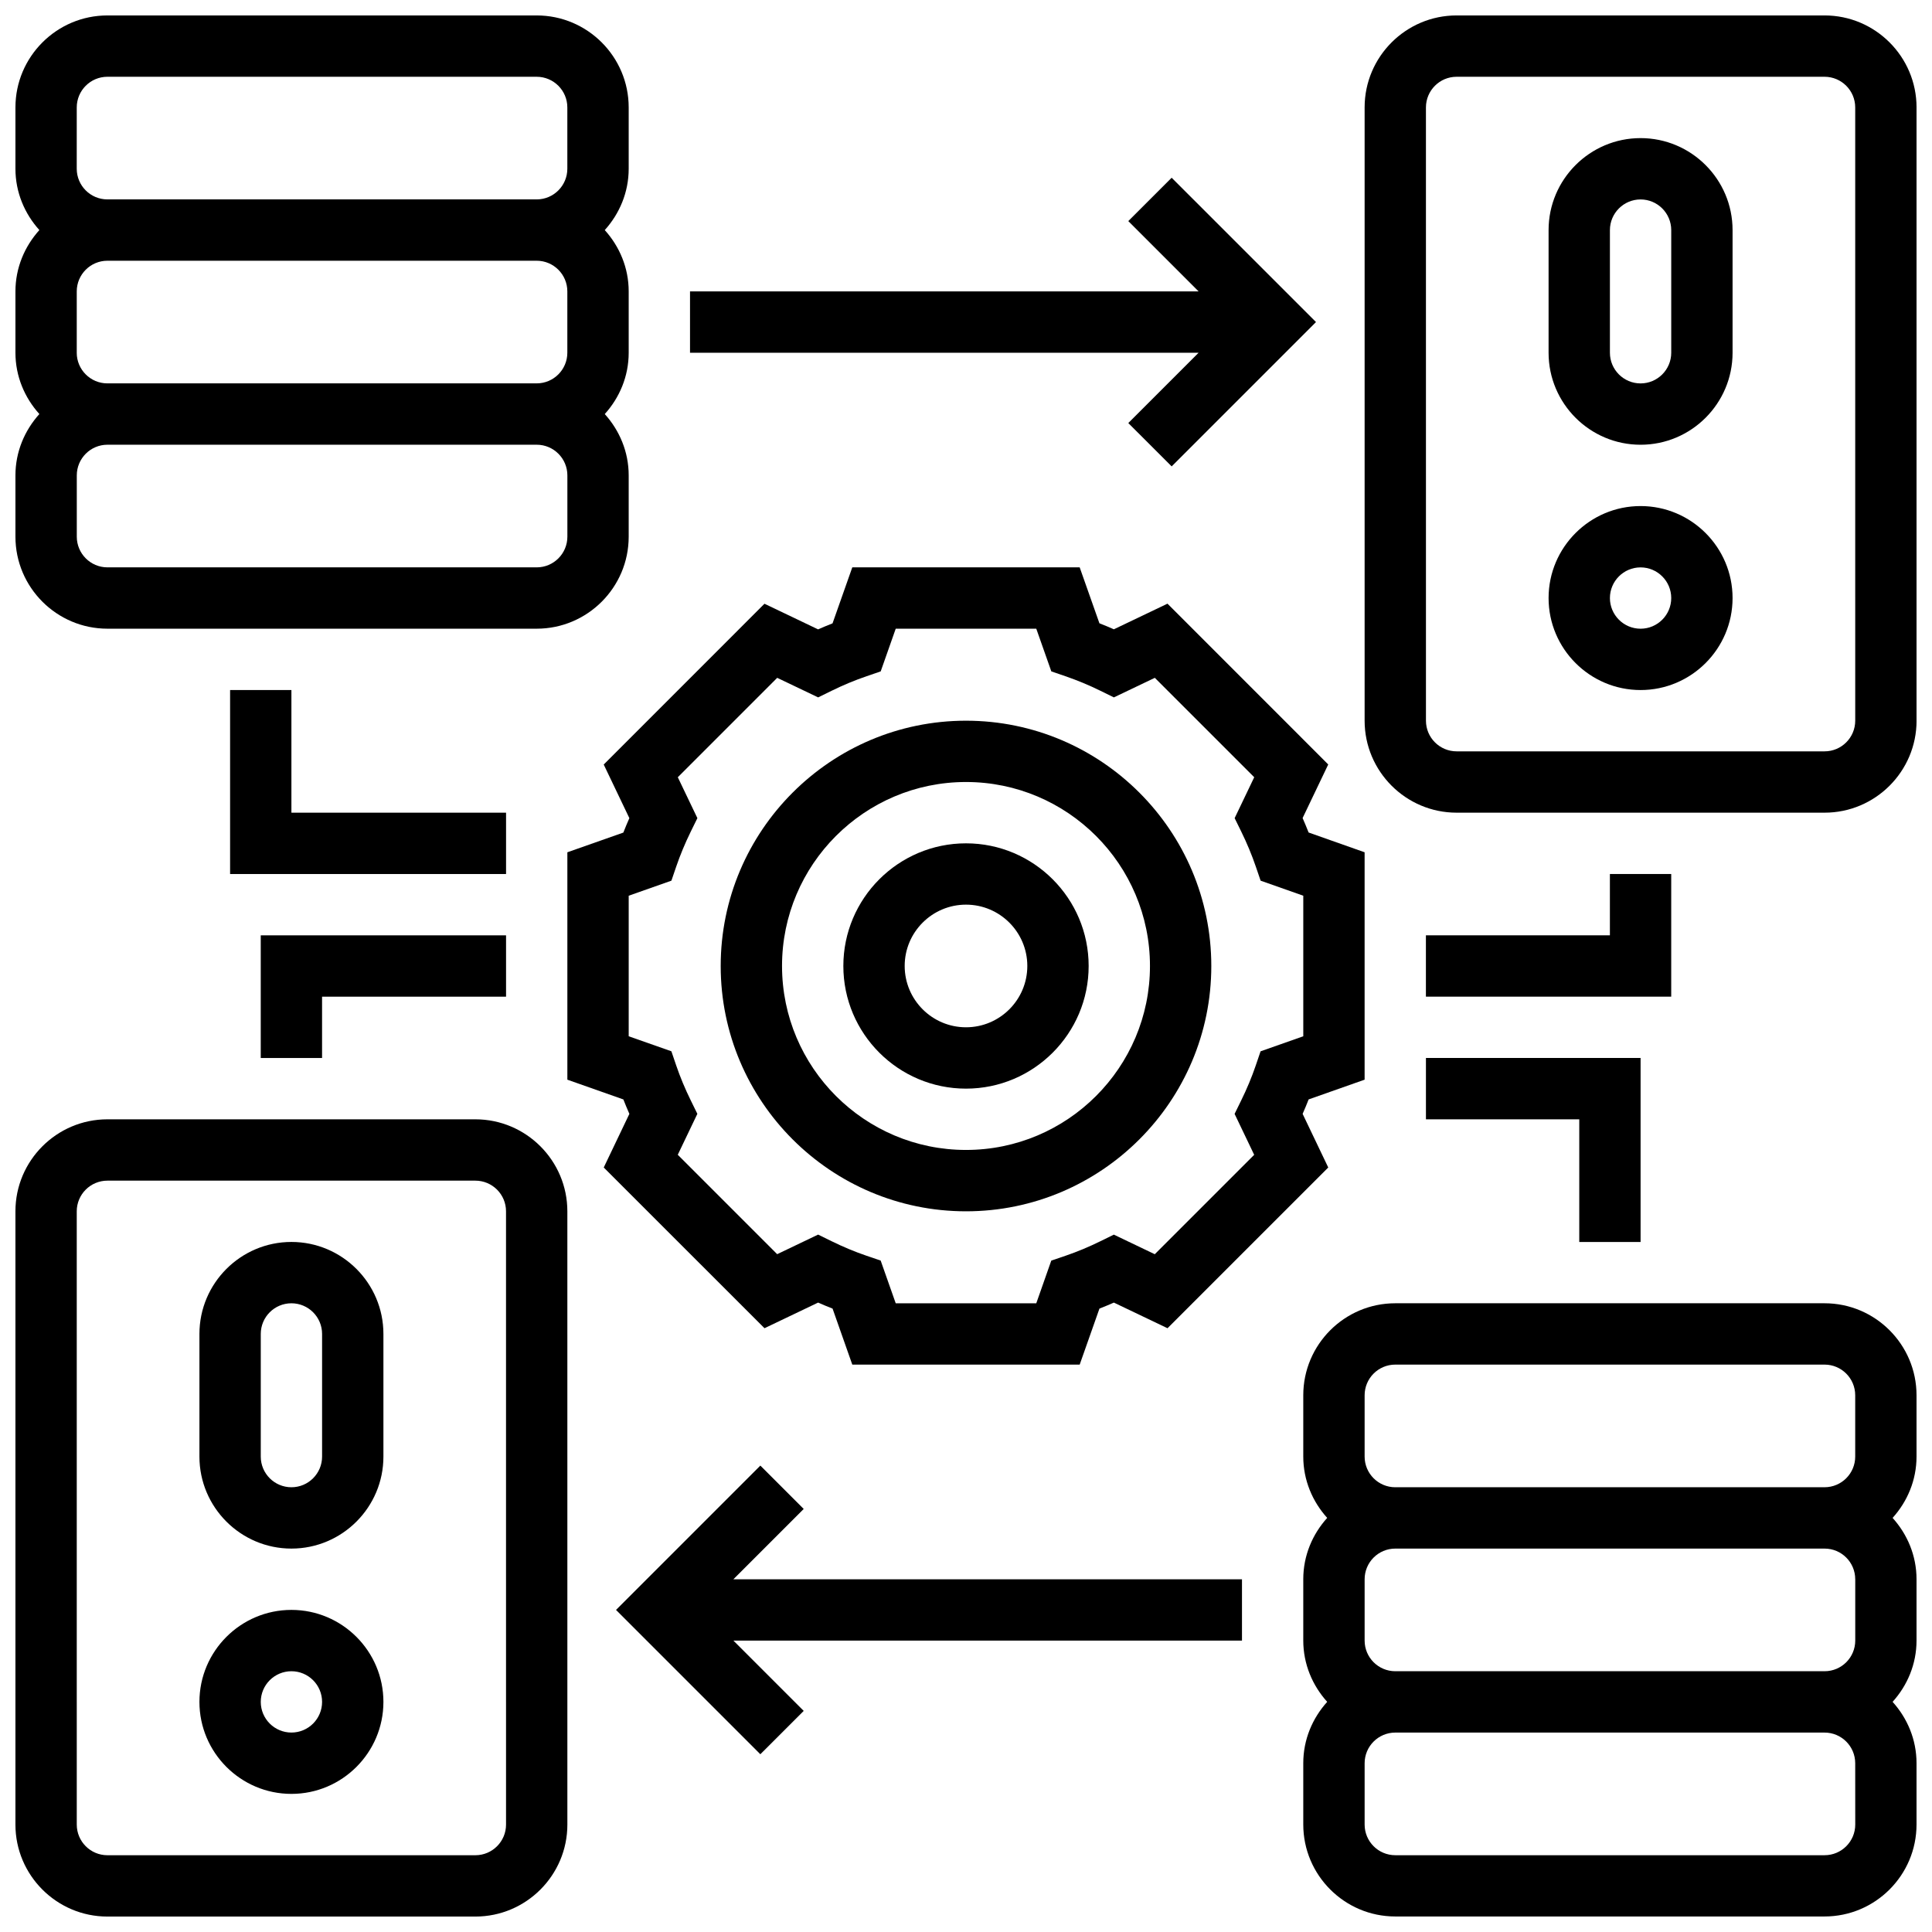
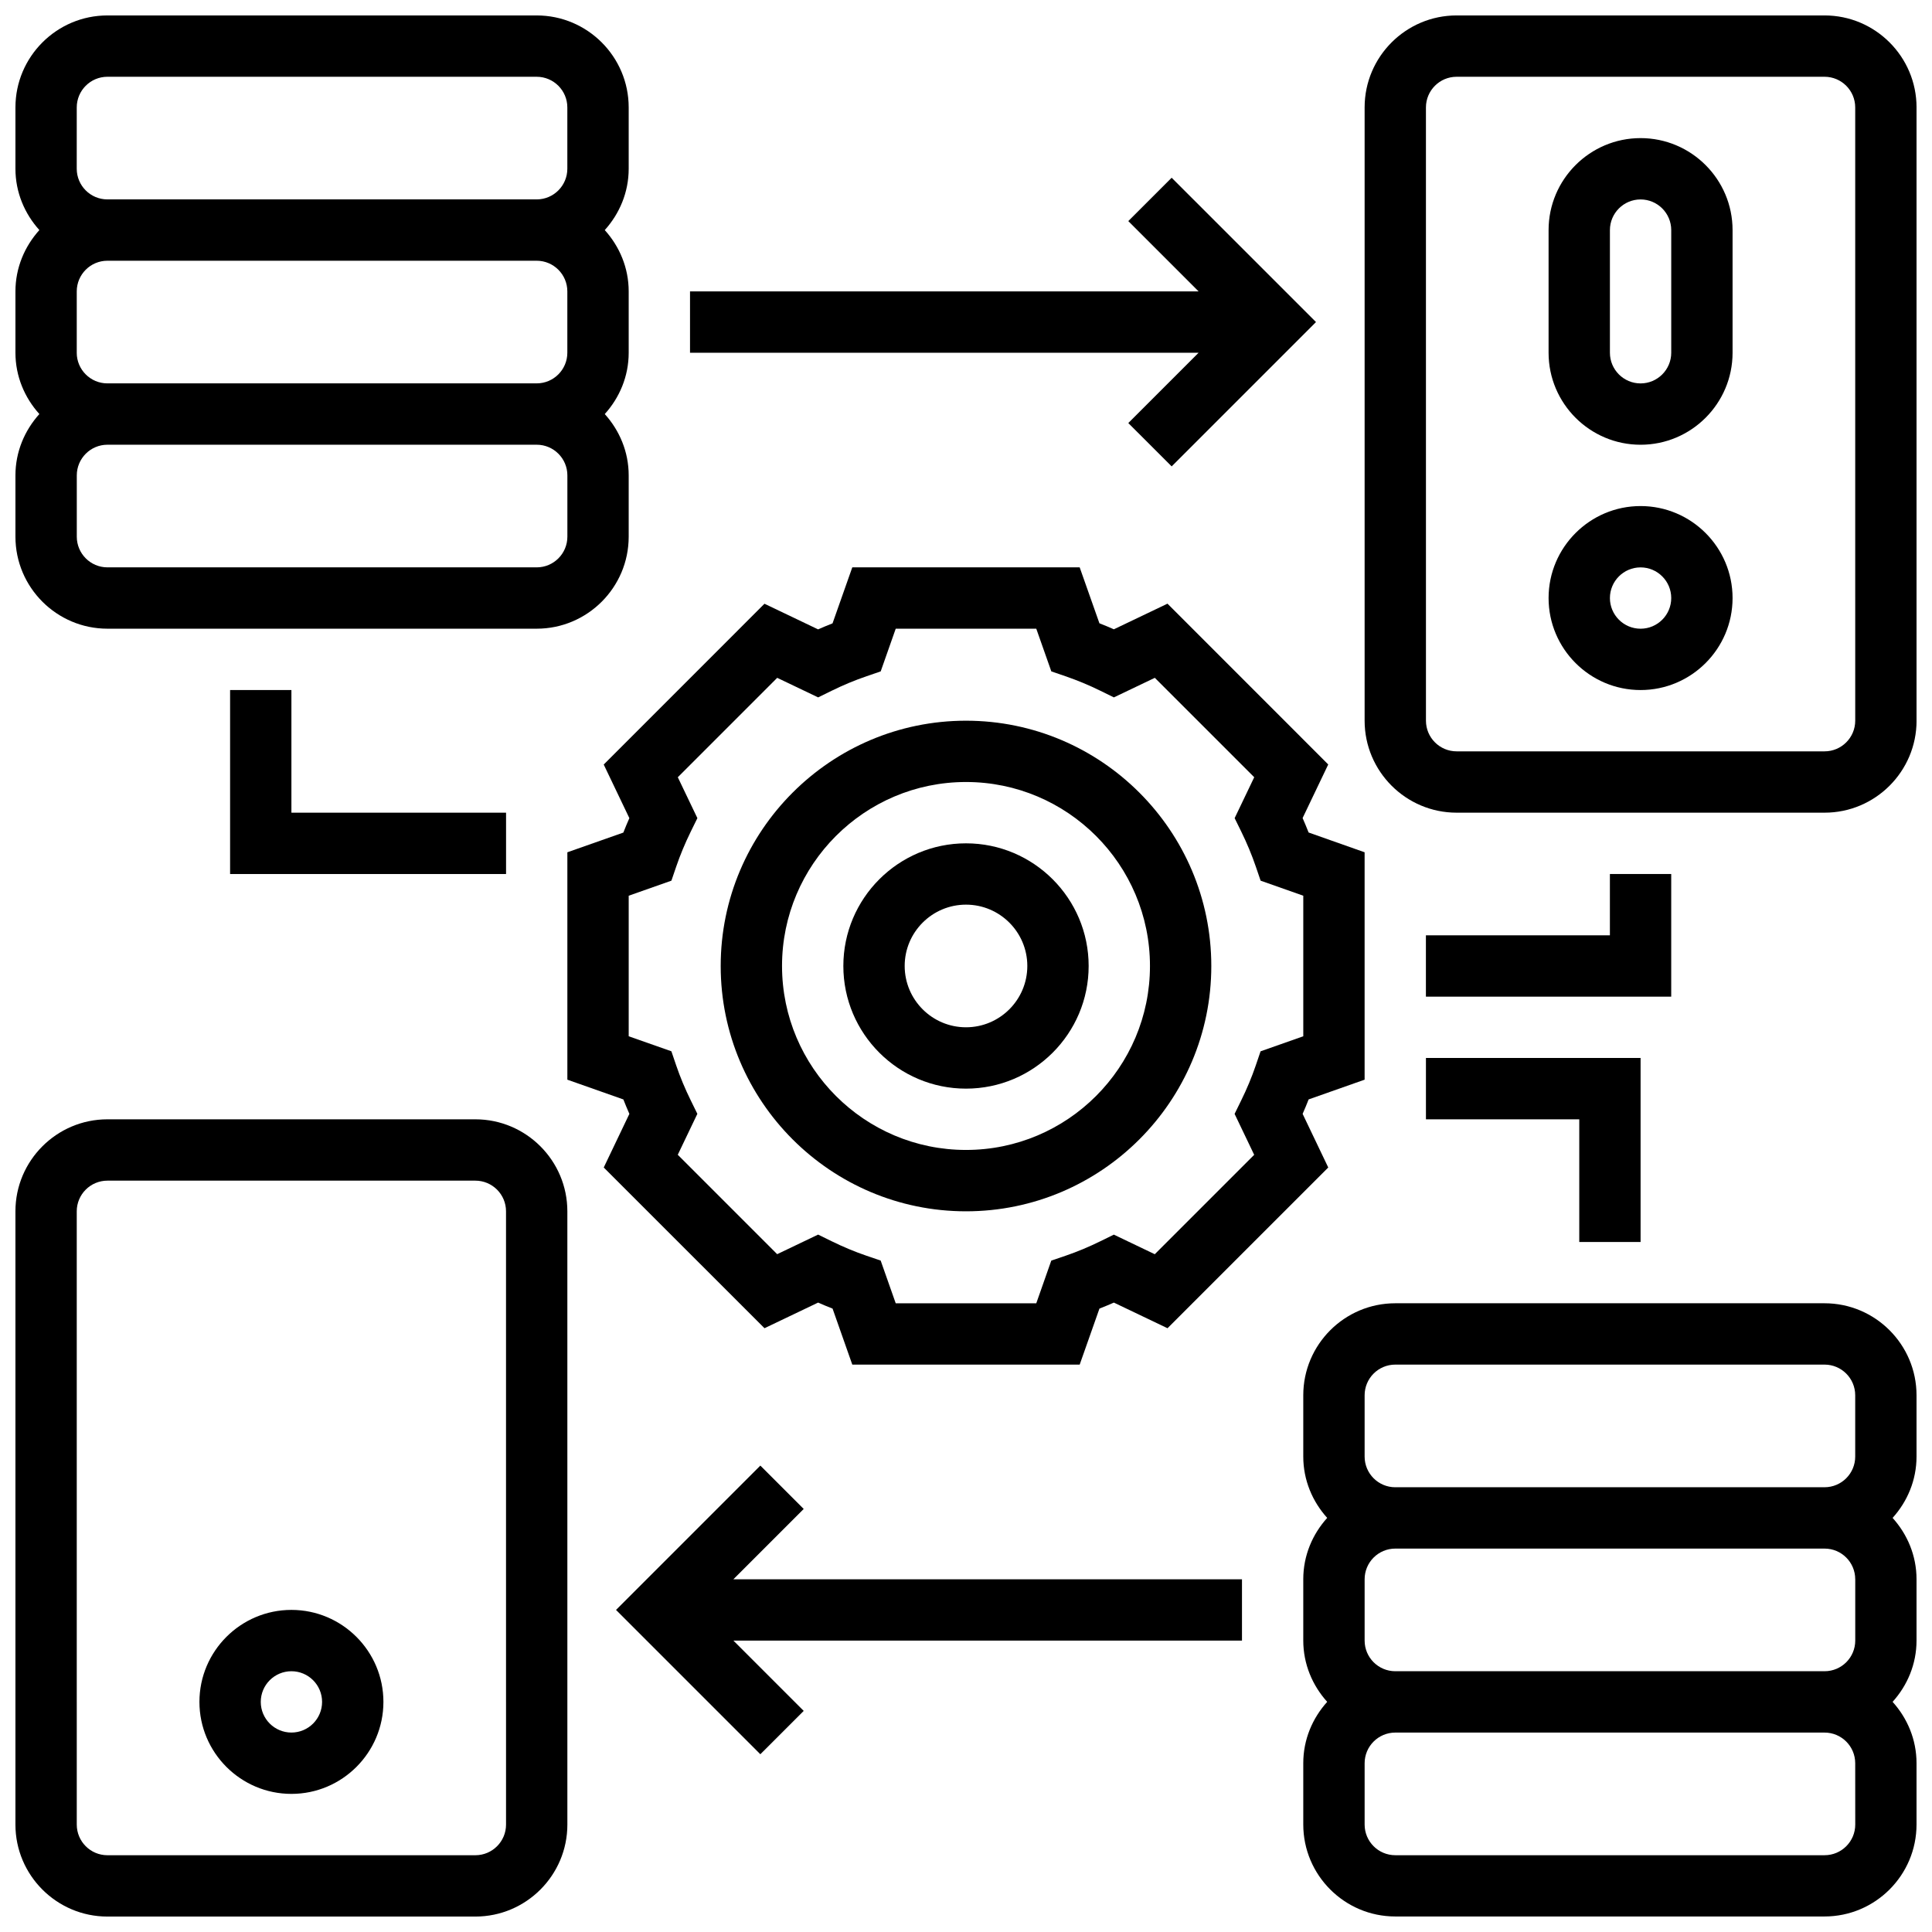
<svg xmlns="http://www.w3.org/2000/svg" width="800px" height="800px" version="1.1" viewBox="144 144 512 512">
  <defs>
    <clipPath id="d">
      <path d="m505 148.09h146.9v211.91h-146.9z" />
    </clipPath>
    <clipPath id="c">
      <path d="m148.09 440h146.91v211.9h-146.91z" />
    </clipPath>
    <clipPath id="b">
      <path d="m489 489h162.9v162.9h-162.9z" />
    </clipPath>
    <clipPath id="a">
      <path d="m148.09 148.09h162.91v162.91h-162.91z" />
    </clipPath>
  </defs>
  <path d="m400 465.01c35.844 0 65.008-29.164 65.008-65.008s-29.164-65.008-65.008-65.008-65.008 29.164-65.008 65.008 29.164 65.008 65.008 65.008zm0-113.77c26.891 0 48.754 21.867 48.754 48.754 0 26.891-21.867 48.754-48.754 48.754-26.891 0-48.754-21.867-48.754-48.754-0.004-26.887 21.863-48.754 48.754-48.754z" />
  <path d="m400 432.5c17.926 0 32.504-14.578 32.504-32.504s-14.578-32.504-32.504-32.504-32.504 14.578-32.504 32.504 14.578 32.504 32.504 32.504zm0-48.758c8.965 0 16.25 7.289 16.25 16.25 0 8.965-7.289 16.25-16.25 16.25-8.965 0-16.25-7.289-16.25-16.25-0.004-8.961 7.285-16.25 16.25-16.25z" />
  <path d="m346.6 495.99 14.211-6.793c1.27 0.562 2.543 1.098 3.828 1.594l5.227 14.844h60.262l5.234-14.84c1.277-0.504 2.551-1.031 3.828-1.594l14.211 6.793 42.598-42.598-6.793-14.211c0.562-1.27 1.098-2.543 1.594-3.828l14.836-5.231v-60.262l-14.84-5.242c-0.504-1.277-1.031-2.551-1.594-3.828l6.793-14.203-42.598-42.613-14.211 6.793c-1.258-0.562-2.543-1.09-3.828-1.594l-5.231-14.82h-60.262l-5.234 14.84c-1.285 0.504-2.559 1.031-3.828 1.594l-14.211-6.793-42.598 42.613 6.793 14.203c-0.562 1.277-1.098 2.551-1.594 3.828l-14.836 5.223v60.262l14.84 5.234c0.504 1.277 1.031 2.551 1.594 3.828l-6.793 14.211zm-35.988-77.367v-37.25l11.32-3.988 1.27-3.723c1.055-3.086 2.356-6.215 3.875-9.312l1.738-3.535-5.191-10.84 26.344-26.344 10.848 5.184 3.543-1.738c3.047-1.504 6.184-2.805 9.312-3.875l3.723-1.277 3.981-11.312h37.25l3.988 11.312 3.723 1.277c3.129 1.074 6.266 2.371 9.312 3.875l3.543 1.738 10.848-5.184 26.344 26.344-5.191 10.84 1.738 3.535c1.52 3.098 2.82 6.223 3.875 9.312l1.27 3.723 11.309 3.988v37.25l-11.32 3.988-1.27 3.731c-1.055 3.106-2.363 6.234-3.875 9.305l-1.738 3.543 5.191 10.848-26.344 26.344-10.848-5.191-3.543 1.738c-3.07 1.512-6.199 2.82-9.305 3.875l-3.731 1.27-3.977 11.309h-37.25l-3.988-11.32-3.731-1.27c-3.106-1.055-6.234-2.363-9.305-3.875l-3.543-1.738-10.848 5.191-26.344-26.344 5.191-10.848-1.738-3.543c-1.512-3.07-2.82-6.199-3.875-9.305l-1.27-3.731z" />
  <g clip-path="url(#d)">
    <path d="m627.53 148.09h-97.512c-13.441 0-24.379 10.938-24.379 24.379v162.52c0 13.441 10.938 24.379 24.379 24.379h97.512c13.441 0 24.379-10.938 24.379-24.379l-0.004-162.52c0-13.441-10.938-24.379-24.375-24.379zm8.125 186.9c0 4.477-3.641 8.125-8.125 8.125h-97.512c-4.484 0-8.125-3.648-8.125-8.125l-0.004-162.52c0-4.477 3.641-8.125 8.125-8.125h97.512c4.484 0 8.125 3.648 8.125 8.125z" />
  </g>
  <path d="m578.77 278.11c-13.441 0-24.379 10.938-24.379 24.379 0 13.441 10.938 24.379 24.379 24.379 13.441 0 24.379-10.938 24.379-24.379 0-13.441-10.938-24.379-24.379-24.379zm0 32.504c-4.484 0-8.125-3.648-8.125-8.125 0-4.477 3.641-8.125 8.125-8.125s8.125 3.648 8.125 8.125c0 4.477-3.641 8.125-8.125 8.125z" />
  <path d="m578.77 180.6c-13.441 0-24.379 10.938-24.379 24.379v32.504c0 13.441 10.938 24.379 24.379 24.379 13.441 0 24.379-10.938 24.379-24.379v-32.504c0-13.441-10.938-24.379-24.379-24.379zm8.125 56.883c0 4.477-3.641 8.125-8.125 8.125s-8.125-3.648-8.125-8.125v-32.504c0-4.477 3.641-8.125 8.125-8.125s8.125 3.648 8.125 8.125z" />
  <g clip-path="url(#c)">
    <path d="m269.98 440.63h-97.512c-13.441 0-24.379 10.938-24.379 24.379v162.52c0 13.441 10.938 24.379 24.379 24.379h97.512c13.441 0 24.379-10.938 24.379-24.379l-0.004-162.52c0-13.441-10.938-24.379-24.375-24.379zm8.125 186.9c0 4.484-3.641 8.125-8.125 8.125h-97.512c-4.484 0-8.125-3.641-8.125-8.125l-0.004-162.52c0-4.484 3.641-8.125 8.125-8.125h97.512c4.484 0 8.125 3.641 8.125 8.125z" />
  </g>
  <path d="m221.23 570.64c-13.441 0-24.379 10.938-24.379 24.379 0 13.441 10.938 24.379 24.379 24.379 13.441 0 24.379-10.938 24.379-24.379 0-13.441-10.938-24.379-24.379-24.379zm0 32.504c-4.484 0-8.125-3.641-8.125-8.125 0-4.484 3.641-8.125 8.125-8.125 4.484 0 8.125 3.641 8.125 8.125 0 4.484-3.637 8.125-8.125 8.125z" />
-   <path d="m221.23 473.13c-13.441 0-24.379 10.938-24.379 24.379v32.504c0 13.441 10.938 24.379 24.379 24.379 13.441 0 24.379-10.938 24.379-24.379v-32.504c0-13.441-10.938-24.379-24.379-24.379zm8.125 56.883c0 4.484-3.641 8.125-8.125 8.125-4.484 0-8.125-3.641-8.125-8.125v-32.504c0-4.484 3.641-8.125 8.125-8.125 4.484 0 8.125 3.641 8.125 8.125z" />
  <g clip-path="url(#b)">
    <path d="m627.53 489.38h-113.77c-13.441 0-24.379 10.938-24.379 24.379v16.25c0 6.266 2.445 11.93 6.34 16.25-3.902 4.324-6.34 9.988-6.34 16.25v16.25c0 6.266 2.445 11.93 6.34 16.25-3.902 4.324-6.34 9.988-6.34 16.25v16.25c0 13.441 10.938 24.379 24.379 24.379h113.76c13.441 0 24.379-10.938 24.379-24.379v-16.25c0-6.266-2.445-11.93-6.34-16.25 3.902-4.324 6.34-9.988 6.34-16.25v-16.25c0-6.266-2.445-11.93-6.34-16.25 3.902-4.324 6.34-9.988 6.34-16.25v-16.25c0-13.441-10.938-24.379-24.375-24.379zm-121.89 24.379c0-4.484 3.641-8.125 8.125-8.125h113.76c4.484 0 8.125 3.641 8.125 8.125v16.25c0 4.484-3.641 8.125-8.125 8.125l-113.76 0.004c-4.484 0-8.125-3.641-8.125-8.125zm130.02 48.758v16.25c0 4.484-3.641 8.125-8.125 8.125h-113.77c-4.484 0-8.125-3.641-8.125-8.125v-16.25c0-4.484 3.641-8.125 8.125-8.125h113.76c4.488-0.004 8.129 3.637 8.129 8.125zm0 65.008c0 4.484-3.641 8.125-8.125 8.125h-113.77c-4.484 0-8.125-3.641-8.125-8.125v-16.25c0-4.484 3.641-8.125 8.125-8.125h113.76c4.484 0 8.125 3.641 8.125 8.125z" />
  </g>
  <g clip-path="url(#a)">
    <path d="m172.47 310.61h113.76c13.441 0 24.379-10.938 24.379-24.379v-16.25c0-6.266-2.445-11.93-6.34-16.25 3.902-4.324 6.34-9.988 6.34-16.25v-16.258c0-6.266-2.445-11.93-6.34-16.25 3.894-4.324 6.34-9.988 6.34-16.254v-16.25c0-13.441-10.938-24.379-24.379-24.379h-113.76c-13.441 0-24.379 10.938-24.379 24.379v16.25c0 6.266 2.445 11.93 6.34 16.25-3.894 4.324-6.34 9.988-6.34 16.254v16.25c0 6.266 2.445 11.93 6.34 16.25-3.894 4.328-6.34 9.992-6.34 16.258v16.25c0 13.441 10.938 24.379 24.379 24.379zm121.89-24.379c0 4.477-3.641 8.125-8.125 8.125h-113.76c-4.484 0-8.125-3.648-8.125-8.125v-16.25c0-4.477 3.641-8.125 8.125-8.125h113.76c4.484 0 8.125 3.648 8.125 8.125zm-130.02-48.754v-16.254c0-4.477 3.641-8.125 8.125-8.125h113.76c4.484 0 8.125 3.648 8.125 8.125v16.25c0 4.477-3.641 8.125-8.125 8.125l-113.76 0.004c-4.488 0-8.129-3.648-8.129-8.125zm0-65.008c0-4.477 3.641-8.125 8.125-8.125h113.76c4.484 0 8.125 3.648 8.125 8.125v16.25c0 4.477-3.641 8.125-8.125 8.125h-113.76c-4.488 0-8.129-3.648-8.129-8.125z" />
  </g>
  <path d="m443.01 256.11 11.492 11.488 38.25-38.25-38.25-38.246-11.492 11.488 18.633 18.633h-134.78v16.254h134.78z" />
  <path d="m356.99 543.89-11.492-11.492-38.246 38.25 38.246 38.246 11.492-11.488-18.633-18.633h134.78v-16.25h-134.78z" />
  <path d="m586.89 375.62h-16.25v16.25h-48.758v16.254h65.008z" />
  <path d="m521.89 440.63h40.633v32.504h16.25v-48.758h-56.883z" />
  <path d="m278.11 359.37h-56.883v-32.504h-16.25v48.758h73.133z" />
-   <path d="m229.35 424.38v-16.25h48.758v-16.254h-65.008v32.504z" />
</svg>